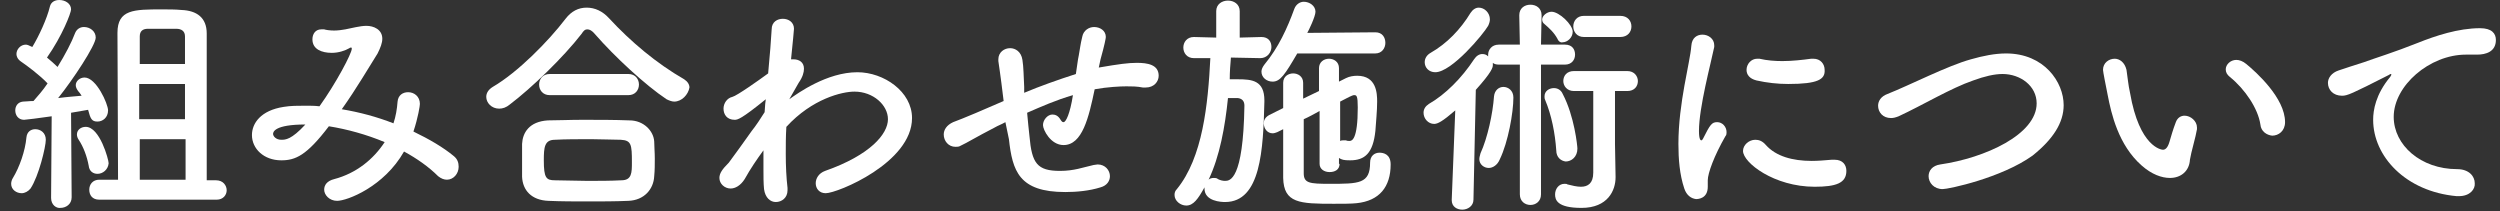
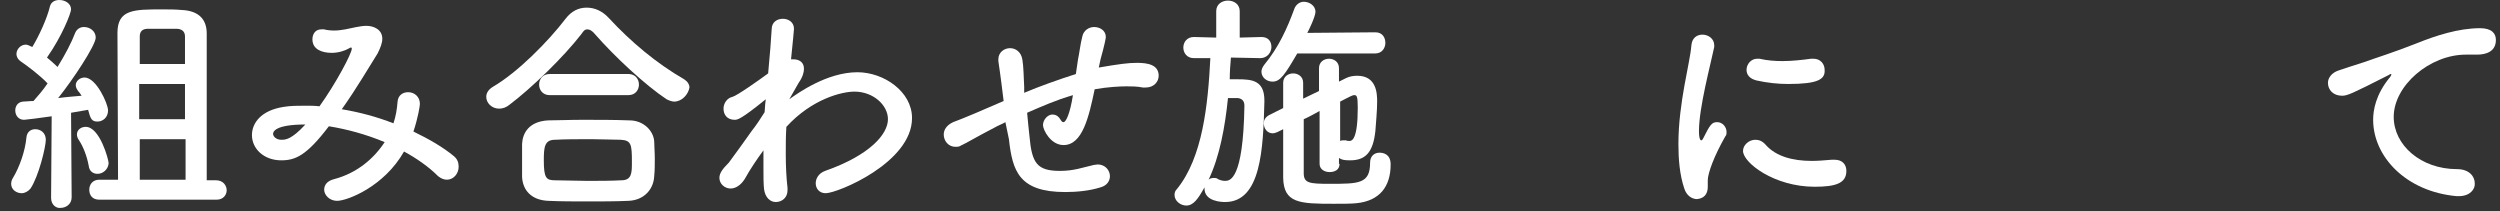
<svg xmlns="http://www.w3.org/2000/svg" version="1.1" x="0px" y="0px" viewBox="0 0 425.7 36" style="enable-background:new 0 0 425.7 36;" xml:space="preserve" width="425.7px" height="36px">
  <rect x="0" y="0" width="425.7" height="36" fill="#333333" stroke="none" />
  <style type="text/css">
	.st0{display:none;}
	.st1{display:inline;fill-rule:evenodd;clip-rule:evenodd;fill:#7F4040;}
	.st2{fill:#FFFFFF;}
</style>
  <g id="sametime_ttl" class="st0">
-     <path id="二重切開と_同時に受ける方が多い施術" class="st1" d="M168.2-48.8c1,0,1.8-0.8,1.8-1.8   c0-0.1,0-0.1,0-0.2c0.1-1-0.7-2-1.8-2c0,0,0,0,0,0h-23.4c-1.1,0-1.9,0.9-1.9,2c0,0,0,0,0,0.1c-0.1,1,0.7,1.9,1.7,1.9   c0.1,0,0.1,0,0.2,0H168.2z M172.1-28.9c1,0,1.8-0.9,1.8-1.9c0,0,0-0.1,0-0.1c0.1-1-0.7-2-1.8-2c0,0,0,0,0,0h-30.3   c-1.1,0-1.9,0.9-1.9,2c0,0,0,0,0,0.1c-0.1,1,0.7,1.9,1.7,2c0.1,0,0.1,0,0.2,0H172.1L172.1-28.9z M214.6-25.5c0.9,0,1.6-0.7,1.6-1.6   c0-0.9-0.7-1.6-1.6-1.6c0,0,0,0,0,0h-14v-1.9H211c0.8,0.1,1.6-0.6,1.6-1.4c0.1-0.8-0.6-1.6-1.4-1.6c-0.1,0-0.1,0-0.2,0l-10.4,0   v-1.8c2.2,0,4.2,0,6.2-0.1c2.6-0.1,4.2-1.7,4.3-3.6c0.1-0.9,0.1-2,0.1-3s0-2.2-0.1-3c-0.1-1.6-1.8-3.1-4.1-3.1c-2,0-4.2,0-6.4,0   v-1.9l13,0c0.9,0,1.6-0.7,1.6-1.6c0-0.9-0.7-1.6-1.6-1.6c0,0,0,0,0,0l-13,0v-2.2c3-0.2,5.9-0.4,8.4-0.8c0.8-0.1,1.4-0.8,1.4-1.7   c0-0.9-0.7-1.6-1.5-1.6c0,0-0.1,0-0.1,0c-0.1,0-0.3,0-0.4,0c-7,0.9-14.1,1.3-21.2,1.2c-0.9-0.1-1.8,0.5-1.9,1.5c0,0.1,0,0.1,0,0.2   c0,0.9,0.8,1.6,1.7,1.6c0.1,0,0.1,0,0.2,0c2.2,0,7.4-0.2,10-0.3v2l-12.5,0c-0.9,0-1.7,0.7-1.7,1.6c0,0,0,0.1,0,0.1   c0,0.9,0.7,1.5,1.6,1.5c0,0,0.1,0,0.1,0l12.5,0v1.9c-2.1,0-4.1,0-5.8,0c-3.1,0-4.2,1.8-4.3,3.4c0,0.9-0.1,2-0.1,3.1   c0,0.9,0,1.9,0.1,2.8c0.1,2,1.6,3.4,4.4,3.5c1.7,0,3.6,0.1,5.6,0.1v1.8l-10.2,0c-0.9-0.1-1.6,0.6-1.7,1.5c0,0,0,0.1,0,0.1   c0,0.8,0.7,1.5,1.6,1.5c0.1,0,0.1,0,0.2,0H197v1.9h-13.6c-0.9,0-1.7,0.7-1.7,1.6c0,0,0,0.1,0,0.1c0,0.9,0.7,1.5,1.6,1.5   c0,0,0.1,0,0.1,0L214.6-25.5L214.6-25.5z M207.6-43.2h-7v-2.2c6.1,0,7,0,7,1.6V-43.2z M207.6-39.8c0,1.1-0.7,1.6-2,1.6   c-1.6,0-3.3,0-5.1,0v-2.4h7V-39.8z M197-43.2h-6.8c0-0.2,0-0.4,0-0.6c0.1-1.6,0.9-1.6,6.7-1.6L197-43.2L197-43.2z M197-38.2   c-1.7,0-3.3,0-4.7,0c-1.3,0-1.9-0.3-2-1.6c0-0.2,0-0.5,0-0.7h6.8L197-38.2L197-38.2z M251.3-52.9c0.8-0.1,1.4,0.5,1.5,1.3   c0,0.1,0,0.2,0,0.3c0.1,1.8,0.2,3.9,0.2,6.1c0,12-2,15.4-5.2,15.4c-0.9,0-1.7-0.2-2.5-0.5c-0.3-0.1-0.6-0.2-0.8-0.2   c-1,0-1.7,0.8-1.7,1.8c0,0,0,0.1,0,0.1c0,0.9,0.6,1.7,1.5,2c1.2,0.4,2.4,0.6,3.6,0.6c9,0,9.2-11.8,9.2-19.1c0-2.4-0.1-4.8-0.2-6.8   c-0.1-2.7-1.7-4.5-4.4-4.5c-2.3,0-5.2,0-8,0c-2,0-4,0-5.7,0c-0.9,0-1.7,0.7-1.7,1.7c0,0,0,0.1,0,0.1c-0.1,0.9,0.6,1.7,1.6,1.8   c0.1,0,0.1,0,0.2,0h0c1.5,0,3.3-0.1,5.1-0.1c0,9.9-0.9,18.9-10.3,23.7c-0.6,0.3-1.1,0.9-1.1,1.6c0,1.1,0.9,2,2,2   c0.4,0,0.8-0.1,1.2-0.3c10.7-5.5,12-15.9,12.1-27L251.3-52.9L251.3-52.9z M235.4-39.4v0.2c0,1.6-0.4,3.1-2.8,3.1   c-0.8,0.1-1.6-0.5-1.7-1.3c0,0,0,0,0,0c0-0.6,0-4.4,0.1-8.6l6.7-1.4c0.7-0.2,1.3-0.8,1.2-1.6c0.1-0.9-0.6-1.7-1.6-1.8c0,0,0,0,0,0   c-0.1,0-0.2,0-0.4,0l-6,1.3c0-4,0.1-7.6,0.1-8.3c0-1-0.8-1.8-1.8-1.8c0,0,0,0,0,0c-1-0.1-1.8,0.7-1.9,1.7c0,0.5-0.1,4.7-0.1,9.2   l-3.6,0.8c-0.8,0.1-1.3,0.8-1.3,1.6c0,0.9,0.7,1.7,1.6,1.7c0.1,0,0.3,0,0.4,0l2.9-0.6c0,4,0,7.5,0,8.1c0,4.3,3.4,4.4,5.2,4.4   c5.9,0,6.7-4,6.7-6.8c-0.1-1-0.9-1.7-1.9-1.6c0,0,0,0,0,0c-0.9,0-1.7,0.6-1.7,1.5C235.4-39.6,235.4-39.5,235.4-39.4L235.4-39.4   L235.4-39.4z M295.9-46v1.6c0,2.5,0,5.6,0,8.4c0,1.9,0,3.7-0.1,5.3c0,2-1,2.4-2.3,2.4c-0.7,0-1.4-0.1-2.2-0.2c-0.1,0-0.2,0-0.3,0   c-0.9,0-1.7,0.8-1.6,1.7c0,0,0,0,0,0.1c0,1.8,1.6,2.2,4.3,2.2c4.5,0,5.9-2.5,5.9-5.4c0-1.4,0-3.1,0-5c0-5.1-0.1-11.7-0.1-17.7v-3   c0-1.8-1.2-3.3-4.2-3.4c-0.7,0-1.8,0-3,0c-1.6,0-3.4,0-4.1,0c-2,0.1-3.5,1.3-3.6,3.1c0,1.4-0.1,2.8-0.1,4.1c0,0.8,0,1.7,0,2.4   c0.1,3.4,3.3,3.4,8.3,3.4C294.1-45.9,295.2-46,295.9-46L295.9-46z M291.7-34.6c0.8,0.1,1.6-0.6,1.6-1.4s-0.6-1.6-1.4-1.6   c-0.1,0-0.1,0-0.2,0h-3.2v-3.6h2c0.8,0.1,1.6-0.6,1.6-1.4s-0.6-1.6-1.4-1.6c-0.1,0-0.1,0-0.2,0h-15c-0.9-0.1-1.7,0.6-1.8,1.5   c0,0,0,0,0,0c0,0.8,0.7,1.5,1.6,1.5c0.1,0,0.1,0,0.2,0h2.4c0,0.9,0.1,1.9,0.1,3v0.6h-3.2c-0.9-0.1-1.7,0.6-1.8,1.5c0,0,0,0,0,0   c0,0.8,0.7,1.5,1.6,1.5c0.1,0,0.1,0,0.2,0h3.1c-0.3,2.7-1.2,4.9-4.4,5.6c-0.7,0.1-1.2,0.8-1.2,1.5c0,0.9,0.7,1.6,1.6,1.6   c0,0,0.1,0,0.1,0c0.3,0,0.5,0,0.8-0.1c4.5-1.4,6.1-4.3,6.6-8.6h3.6v6.5c0,1,0.9,1.7,1.8,1.7c0.9,0,1.6-0.8,1.7-1.7v-6.5L291.7-34.6   L291.7-34.6z M271.1-46c0.7,0,1.7,0.1,2.8,0.1c8.1,0,8.1-0.9,8.1-5.8c0-1.4,0-2.8-0.1-4.1c-0.1-1.8-1.6-3-3.7-3.1c-0.8,0-2.4,0-4,0   c-4.4,0-6.9,0.1-6.9,3.8c-0.1,8.4,0,21.7-0.3,29.1v0.1c0,1,0.9,1.7,1.8,1.7c0,0,0,0,0,0c1,0.1,1.9-0.7,2-1.7c0,0,0-0.1,0-0.1   c0.1-5.7,0.2-11.8,0.2-16.2V-46L271.1-46z M288.1-53.7c0-0.4,0-0.8,0-1.2c0.1-1.2,0.5-1.2,3.8-1.2c3.6,0,3.8,0,3.8,2.4H288.1z    M295.9-48.8c-0.6,0-1.9,0-3.2,0c-3.6,0-4.4,0-4.5-1.2c0-0.4,0-0.8,0-1.2h7.8V-48.8z M271.1-53.7c0-0.3,0-0.6,0-0.9   c0.1-1.4,0.4-1.5,3.7-1.5c3.1,0,3.5,0,3.6,1.2c0,0.4,0,0.8,0,1.2L271.1-53.7L271.1-53.7z M278.4-51.2c0,0.4,0,0.8,0,1.2   c0,1.1-0.3,1.2-4.3,1.2c-1.2,0-2.4,0-3,0v-2.4H278.4z M285-37.7h-3.4v-3.6h3.4V-37.7z M321.3-41.8c-0.3,0.2-1.3,0.7-1.4,0.8   c-4.8,2.7-7,6-7,8.9c0,3.4,3.2,6.9,10.5,6.9c4.1,0,8.8-1.4,8.8-3.9c-0.1-1.2-1.1-2.1-2.3-2c0,0,0,0,0,0c-0.7,0-1.3,0.2-1.9,0.6   c-1.8,1.2-4.9,1.3-5.6,1.3c-4.1,0-5.9-1.7-5.9-3.3c0-1.5,1.4-3.2,4.4-4.9c1.8-1,5-2.4,6.4-3.2c0.8-0.4,1.4-1.2,1.5-2.1   c-0.1-1.1-0.9-1.9-2-1.9c-0.2,0-0.4,0-0.6,0.1c-0.3,0.2-0.7,0.4-1.2,0.5c-1.2,0-2.8-0.2-2.8-2.7c0-0.8,0.1-1.8,0.2-3   c0.2-2,0.2-3.4,0.2-4.5c0-2.7-0.1-5-2.6-5c-0.9-0.1-1.8,0.6-1.8,1.6c0,0.1,0,0.1,0,0.2c0,0.2,0,0.3,0,0.5c0.2,1.3,0.3,2.6,0.3,3.8   c0,1.2,0,2.6-0.1,4.5c0,0.8-0.1,1.5-0.1,2.2c0,2.2,0.4,3.6,2.1,4.5C320.7-42,321-41.9,321.3-41.8L321.3-41.8z M22.7,11.8   c0.9-0.1,1.6-0.8,1.5-1.7c0-0.8-0.7-1.5-1.5-1.5H8.5c-0.9,0-1.6,0.8-1.6,1.7c0,0.9,0.7,1.5,1.6,1.6H22.7z M31.2,24   c-0.1-4.5,0-11.2-0.2-17.3c-0.1-2.8-2-4.4-4.9-4.5c-3.2-0.1-6.6-0.1-9.8-0.1c-3.8,0-7.5,0-11,0.1c-3.1,0.1-5,2-5,4.8   C0.2,10.5,0,23.2,0,33.9c0.1,1,0.9,1.8,1.9,1.7c0,0,0.1,0,0.1,0C3,35.7,3.9,35,4,34c0,0,0-0.1,0-0.1v0c0-3.5,0-7,0-10.3   c0-5.3,0-10.4,0.2-15.1c0-2,0.7-2.7,3-2.8c2.7,0,5.6-0.1,8.4-0.1s5.8,0,8.7,0.1C26,5.7,27,6,27.1,8.3c0.1,3.2,0.1,3.6,0.1,20.6   c0,1.8-1.2,2.3-2.9,2.3c-0.9,0-1.7-0.1-2.6-0.3c-0.1,0-0.2,0-0.4,0c-1,0-1.7,0.9-1.6,1.8c0,0,0,0,0,0.1c0,1.6,1,2.3,4.6,2.3   c5.4,0,6.9-3,6.9-5.4v-0.1L31.2,24z M23,21c0-1,0-2.1-0.1-3c0-1.8-1.4-3.3-3.2-3.3c-0.1,0-0.1,0-0.2,0c-1.2,0-2.4-0.1-3.6-0.1   c-1.4,0-2.9,0-4.3,0.1c-1.8-0.1-3.3,1.3-3.4,3.1c0,0.1,0,0.1,0,0.2c0,1-0.1,2.2-0.1,3.4c0,5.9,1,6.1,7.4,6.1C22.8,27.6,23,27,23,21   L23,21z M19.4,23.2c0,1-0.8,1.2-3.8,1.2c-3.3,0-4-0.1-4-1.3c0-0.6,0-1.5,0-2.3c0-2.1,0-2.9,1.3-3c0.8,0,1.7-0.1,2.6-0.1   c2.9,0,3.9,0,4,1.3c0,0.6,0,1.6,0,2.5C19.4,22.1,19.4,22.7,19.4,23.2L19.4,23.2z M74.2,15.2c0.9,0,1.6-0.6,1.7-1.5c0,0,0-0.1,0-0.1   c0-0.9-0.6-1.6-1.5-1.6c-0.1,0-0.1,0-0.2,0l-7.9,0V8.6H72c0.9,0.1,1.7-0.6,1.7-1.5s-0.6-1.7-1.5-1.7c-0.1,0-0.1,0-0.2,0h-5.7V1.8   c-0.1-1-1-1.8-2.1-1.7c-0.9,0.1-1.6,0.8-1.7,1.7v3.6h-5.1c-0.9-0.1-1.7,0.7-1.8,1.6c0,0,0,0.1,0,0.1c0,0.9,0.7,1.6,1.6,1.6   c0.1,0,0.1,0,0.2,0h5.2V12l-7,0c-0.9,0-1.7,0.7-1.8,1.7c0,0,0,0,0,0.1c0,0.9,0.7,1.6,1.6,1.6c0.1,0,0.1,0,0.2,0L74.2,15.2   L74.2,15.2z M74.4,22c0.9,0,1.6-0.6,1.7-1.5c0,0,0-0.1,0-0.1c0-0.9-0.6-1.6-1.5-1.6c-0.1,0-0.1,0-0.2,0l-4,0l0-1.5   c-0.1-1-1-1.7-2.1-1.6c-0.9,0.1-1.5,0.8-1.6,1.6v1.5l-11.1,0c-0.9,0-1.7,0.7-1.8,1.7c0,0,0,0,0,0.1c0,0.9,0.7,1.6,1.6,1.6   c0.1,0,0.1,0,0.2,0l11.1,0l0,7.5c0,1.7-1,2.2-2.4,2.2c-0.8,0-1.5-0.1-2.3-0.3c-0.1,0-0.3,0-0.4,0c-1,0-1.7,0.8-1.7,1.8   c0,0,0,0,0,0.1c0,1.4,1,2.2,4.2,2.2c4.7,0,6.4-2.8,6.4-5v-0.1l-0.1-5.6l0-2.6L74.4,22z M62.2,29.7c1.1-0.1,1.9-1,1.9-2.1   c0-2.1-4.4-4.4-5.5-4.4c-1,0-1.8,0.7-1.8,1.7c0,0.5,0.4,1,0.9,1.2c1.3,0.7,2.4,1.7,3.3,2.8C61.2,29.4,61.7,29.7,62.2,29.7   L62.2,29.7z M53.3,25.3c0-2.6,0.1-6.4,0.1-10.1c0-3.1,0-6.1-0.1-8.4c0-1.9-1.6-3.4-3.5-3.4c0,0,0,0-0.1,0c-0.8,0-1.6,0-2.4,0   c-2.1,0-5.4,0-5.4,3.6c0,1.9,0,4.6,0,7.4c0,3.9,0,8.1,0,10.9c-0.1,1.9,1.3,3.6,3.3,3.8c0.7,0,1.5,0.1,2.3,0.1   C49.8,29.1,53.2,29.1,53.3,25.3L53.3,25.3z M45.2,14.3c0-2.6,0-5,0-6.6c0-1,0.8-1.2,2.2-1.2c1,0,2.1,0,2.2,1.2   c0.1,1.7,0.1,4.1,0.1,6.6H45.2L45.2,14.3z M49.8,17.4c0,2.7,0,5.3-0.1,7.1c0,0.9-0.6,1.2-2.2,1.2c-1.8,0-2.2-0.3-2.2-1.2   c0-1.7,0-4.4,0-7.2L49.8,17.4L49.8,17.4z M111.3,11.7c0-1-0.8-1.9-1.8-1.9c0,0-0.1,0-0.1,0c-0.1,0-0.2,0-0.4,0   c-1.6,0.2-3.3,0.4-4.9,0.4c-1.3,0-2.6-0.1-3.9-0.4c-0.1,0-0.3,0-0.4,0c-1,0-1.8,0.8-1.8,1.9c0,0.9,0.7,1.7,1.7,1.8   c1.8,0.4,3.6,0.6,5.4,0.6C110.1,14.1,111.3,13.3,111.3,11.7L111.3,11.7z M114.9,28.9c0-1-0.7-1.9-1.8-1.9c-0.1,0-0.2,0-0.2,0   c-0.2,0-0.3,0-0.5,0c-1.1,0.2-2.3,0.2-3.4,0.2c-3.2,0-6.1-0.8-7.8-2.7c-0.4-0.5-1.1-0.9-1.8-0.9c-1.1,0-2,0.8-2.1,1.9   c0,2,5.3,6.1,12.2,6.1C113.1,31.7,114.9,31,114.9,28.9L114.9,28.9z M89.3,33.6c1,0.1,1.9-0.7,2-1.7c0-0.1,0-0.2,0-0.3   c0-0.4,0-0.7,0-1.1c0-1.2,1.1-4.2,3-7.5c0.1-0.2,0.2-0.5,0.2-0.7c0-0.9-0.7-1.6-1.6-1.7c-0.8,0-1.1,0.5-2.4,2.8   c0,0.1-0.1,0.2-0.3,0.3c-0.1,0-0.4-0.2-0.4-1.6c0-4,2-11.4,2.6-14.3c0-0.1,0-0.2,0-0.3c-0.1-1.1-1.1-1.9-2.2-1.8   c-1,0.1-1.7,0.9-1.8,1.9c-0.2,2.8-2.2,9.6-2.2,16.7c0,2.6,0.3,5.2,1,7.6C87.5,32.9,88.3,33.6,89.3,33.6L89.3,33.6z M127.6,18.2   v-2.3c0-1.1,0.2-1.8,2.3-1.9c2.3-0.1,5.3-0.1,8.5-0.1c4.3,0,8.9,0,12.2,0.1c2,0,2.2,0.7,2.2,2.4v1.7c0,1,0.9,1.8,1.9,1.8   c0,0,0.1,0,0.1,0c2.1,0,2.1-1.7,2.1-3.3c0-0.7,0-1.4,0-1.9c-0.1-2.8-2.5-4-4.7-4c-1.2,0-2.6-0.1-3.9-0.1c0.9-1.4,1.5-3,1.9-4.7   c0-0.4-0.2-0.8-0.6-1.1c2.2-0.3,3.2-0.4,3.2-1.9c0-1-0.7-1.8-1.7-1.9c0,0-0.1,0-0.1,0c-0.2,0-0.3,0-0.5,0c-7,1.1-14.1,1.7-21.2,1.7   h-1.5c-1-0.1-1.8,0.6-1.9,1.5c0,0.1,0,0.1,0,0.2c0,1.1,0.9,2,2,1.9c0.1,0,0.1,0,0.2,0c0.8,0,1.8,0,2.8-0.1   c-0.4,0.2-0.6,0.6-0.6,1.1c0.1,0.6,0.4,1.2,0.8,1.6c0.3,0.5,0.5,1.1,0.7,1.6c-1.3,0-2.5,0.1-3.7,0.1c-4.3,0-4.3,3.4-4.3,5.9   c0,0.5,0,1,0,1.6c0,1,0.8,1.8,1.7,1.8c0,0,0.1,0,0.1,0c1,0.1,1.9-0.7,2-1.7C127.6,18.3,127.6,18.3,127.6,18.2L127.6,18.2   L127.6,18.2z M140.8,30.2c4.2,2.8,9.1,4.3,14.1,4.4c1.2,0.1,2.3-0.8,2.4-2.1c0-0.1,0-0.1,0-0.2c0.1-1-0.6-1.9-1.6-2   c0,0-0.1,0-0.1,0c-3.9,0-7.8-0.9-11.3-2.7c2.8-2.3,5.8-5.8,5.8-8.2c0-1.6-1.2-2.8-3.4-2.8c-4.8,0-10.5,0-15.2,0   c-0.9,0-1.7,0.7-1.7,1.7c0,0.1,0,0.1,0,0.1c0,0.9,0.6,1.7,1.5,1.7c0,0,0.1,0,0.1,0h0.1c3.1-0.1,6.4-0.1,9.3-0.1h3.8   c0.4,0,0.6,0.1,0.6,0.4c0,0.8-1.9,3.2-4.2,5c-1.6-1.2-3-2.6-4.1-4.2c-0.3-0.4-0.9-0.7-1.4-0.7c-1-0.1-1.9,0.7-2,1.8   c0,0.4,0.2,0.9,0.4,1.2c1.1,1.6,2.4,3,3.8,4.2c-3.7,2-7.8,3.3-12,3.6c-1.1,0-1.9,0.8-1.9,1.9c0,0,0,0,0,0c0,1.1,0.9,2.1,2,2.1   c0,0,0,0,0.1,0C131.1,34.8,136.2,33,140.8,30.2L140.8,30.2z M141.9,10.6c0.2-0.3,0.3-0.6,0.3-0.9c-0.3-1.5-0.9-2.8-2-3.9   c2.1-0.2,4.2-0.4,6.2-0.6c0,0,0,0.1,0,0.2c-0.3,1.5-0.7,3-1.4,4.4c-0.1,0.3-0.2,0.5-0.3,0.8H141.9L141.9,10.6z M138.8,10.6   c-1.2,0-2.5,0-3.7,0c0.1-0.2,0.1-0.4,0.2-0.7c0-1.1-1.4-3-2.1-3.6l-0.1-0.1c1.5-0.1,3.1-0.2,4.8-0.3c-0.2,0.2-0.4,0.5-0.4,0.9   c0,0.2,0.1,0.4,0.2,0.6c0.1,0.3,0.3,0.6,0.5,1.1c0.3,0.6,0.5,1.2,0.6,1.8L138.8,10.6z M186.5,13.5c0,1.5,0.1,4,0.1,4.6   c0,6.8-2.8,11.8-8.6,14.3c-0.7,0.2-1.3,0.9-1.3,1.7c0,1.1,0.9,2,2,2c0.4,0,0.7-0.1,1-0.2c7.1-3.4,10.6-9.2,10.6-17   c0-0.4,0-0.8,0-1.3c-0.1-1.7-0.1-3.2-0.1-4.6c0.9-0.2,1.8-0.3,2.7-0.4c1.1,0,2-0.9,2.1-2c0-1-0.9-1.7-1.8-1.7c-0.1,0-0.1,0-0.2,0   c-0.9,0-1.9,0.2-2.8,0.4c0-1.2,0-2.2,0-3c0-0.6,0-1.1,0-1.5c-0.2-1.1-1.2-1.9-2.3-1.8c-1-0.1-1.8,0.6-1.9,1.6c0,0.1,0,0.2,0,0.2   c0,0.1,0,0.2,0,0.3c0.1,1,0.2,2.7,0.3,5c-2.3,0.7-4.7,1-7.1,0.9c-1-0.1-2,0.6-2.1,1.6c0,0.1,0,0.1,0,0.2c0,1.1,0.9,2,2,2   c0,0,0.1,0,0.1,0c2.2-0.2,4.5-0.5,6.6-1L186.5,13.5z M173.5,5.7c-0.1-1.1-1-1.9-2.1-1.8c-0.9,0.1-1.7,0.8-1.8,1.7   c-0.1,1.6-0.3,3-0.5,5.2c-0.2,2.1-0.4,4.8-0.4,7.6c-0.1,3.6,0.4,7.1,1.6,10.5c0.3,0.9,1.1,1.5,2.1,1.6c1.1,0,2.1-0.9,2.1-2   c0,0,0,0,0-0.1c0-0.3-0.1-0.6-0.2-0.9c-1.3-3.5-1.9-7.1-1.8-10.8c0-2,0.1-3.9,0.4-5.9C173,8.8,173.4,7,173.5,5.7L173.5,5.7   L173.5,5.7z M220.6,29.5c-0.4-3.1-2.8-5-6.2-5c-2.5,0-4.5,1.6-4.5,3.8c0,2.4,2.5,5.1,7.3,5.1c6.9,0,12.4-5.1,12.4-10.5   c0-4.4-4.2-7-8.4-7c-2,0-4,0.5-5.7,1.6c2.5-2.8,5.6-6.2,8.3-8.8c0.6-0.5,0.9-1.2,0.9-2c-0.1-1.4-1.3-2.4-2.6-2.4   c-0.5,0-1,0.1-1.4,0.3c-3.2,1.4-6.6,2.3-10.1,2.7c-0.9,0-1.7,0.8-1.7,1.8c0,0,0,0,0,0c0,1.1,0.9,2,2,2c0,0,0.1,0,0.1,0   c2.8-0.4,5.6-1.4,8-2.9c0.1,0,0.2-0.1,0.3-0.1c0.1,0,0.1,0,0.1,0.1c0,0,0,0,0,0c0,0.4-5.8,7.6-11.6,13.2c-0.5,0.4-0.8,1-0.8,1.6   c0.1,1.1,1,1.9,2.1,1.9c0.6,0,1.2-0.3,1.6-0.8c1.6-2,5.1-5.3,9.6-5.3c0.4,0,5.4,0,5.4,4.2C225.6,26.2,222.3,29,220.6,29.5   L220.6,29.5z M217.3,30.2H217c-1,0-3.7-0.2-3.7-1.8c0-0.2,0-1,1.4-1C216.3,27.4,217.2,28.4,217.3,30.2L217.3,30.2z M270.7,9.6   c1,0,1.8-0.7,1.8-1.7c0-0.1,0-0.1,0-0.2c0.1-1-0.7-1.8-1.7-1.9c0,0-0.1,0-0.1,0H258V2c-0.2-1.1-1.2-2-2.4-1.8   c-0.9,0.1-1.7,0.9-1.8,1.8v3.9h-13c-1,0-1.9,0.9-1.9,1.9c0,0,0,0,0,0.1c0,0.9,0.7,1.7,1.6,1.8c0.1,0,0.1,0,0.2,0h0l12.3-0.1   c-0.6,8.8-4.7,17.4-13.9,21.8c-0.8,0.3-1.3,1-1.3,1.8c0,1.2,1,2.1,2.2,2.1c0.4,0,0.8-0.1,1.2-0.3c7-3.6,12.2-10,14.4-17.6h6.3   c0.7-0.1,1.4,0.5,1.5,1.2c0,0.1,0,0.2,0,0.3c0,11.6-4.5,12.4-6.5,12.4c-1.4,0-2.7-0.3-4-0.9c-0.2-0.1-0.5-0.2-0.8-0.2   c-1.1,0.1-1.9,1.1-1.8,2.2c0,0.8,0.5,1.5,1.2,1.7c1.7,0.6,3.6,0.9,5.4,1c6.5,0,10.1-4.5,10.4-16.6v-0.2c0.2-2.1-1.4-4-3.6-4.2   c-0.2,0-0.4,0-0.6,0c-2.2,0-4.6,0-6.8,0c0.3-1.5,0.5-3,0.6-4.5L270.7,9.6z M312.4,8.2c1-0.1,1.7-1,1.5-2c-0.1-0.4-0.3-0.8-0.6-1.1   c-0.5-0.4-3.3-2.1-4.7-2.1c-0.9,0-1.6,0.7-1.6,1.5c0,0.6,0.4,1.1,1,1.2c1.2,0.5,2.4,1.2,3.4,2C311.7,8,312,8.2,312.4,8.2L312.4,8.2   z M309,11.9c0.9-0.1,1.6-0.9,1.6-1.8c0-2.1-5-3.6-5.2-3.6c-0.9,0-1.6,0.6-1.6,1.5c0,0.6,0.4,1.1,1,1.2c1.2,0.6,2.4,1.3,3.4,2.2   C308.3,11.7,308.6,11.9,309,11.9L309,11.9z M310.9,23.3c1.2,0,2.1-1,2.1-2.1c0-3.7-7.8-8.6-9.9-8.6c-1,0-1.9,0.8-1.9,1.8   c0,0.6,0.5,1.2,1.1,1.4c3,1.2,5.5,3.4,6.9,6.4C309.4,22.7,310.1,23.3,310.9,23.3L310.9,23.3z M287.3,16.4c-2.8,5-7,10.8-8.8,13.5   c-0.3,0.4-0.5,0.9-0.5,1.4c0.1,1,1,1.8,2,1.7c0,0,0,0,0,0c0.9,0,1.6-0.4,2.1-1.2c2.6-4.4,6.8-10.9,9.8-16.6c0.2,0,0.5-0.1,0.6-0.2   c0.2-0.1,0.5-0.1,0.7-0.1c1.3,0,1.5,1.2,1.5,2.8c0,7-1.2,9.8-3.8,9.8c-0.8,0-1.5-0.2-2.2-0.6c-1-0.5-2.2-0.1-2.7,1   c-0.1,0.3-0.2,0.6-0.2,0.9c0,1.9,3,3,5.2,3c7.4,0,7.6-10,7.6-13.6c0-1.8-0.1-6.8-4.7-6.8h-0.3c0.8-1.5,1.3-3.2,1.4-4.8   C295,5.7,294.1,4.9,293,5c-0.9-0.1-1.7,0.6-1.8,1.4c-0.3,2.1-0.9,4.2-2,6.1c-2.2,0.6-4.4,0.9-6.6,0.9c-1.1,0-2,0.8-2,1.9   c0,0,0,0.1,0,0.1c0,1,0.7,1.8,1.7,1.8c0.1,0,0.1,0,0.2,0c1.5-0.1,3-0.3,4.5-0.8L287.3,16.4z M338.4,2.4c0.2-0.3,0.3-0.6,0.4-1   c-0.1-1-1-1.7-2-1.7c-0.6,0-1.2,0.3-1.6,0.9c-3.1,4-7,7.2-11.5,9.5c-0.6,0.3-1,0.9-1.1,1.6c0,1,0.9,1.8,1.9,1.8c0,0,0,0,0,0   c1.8,0,8-4.7,11-7.8c2.4,0,4.7,0,6,0c0.3,0,0.5,0.1,0.6,0.4c0,0,0,0,0,0.1c0,0.6-2.4,3.4-5,5.7c-1.1-1-2.5-1.7-4-2   c-1.1,0-2.1,0.9-2.2,2c0,0.5,0.4,0.9,0.9,1c0.9,0.3,1.7,0.7,2.4,1.2c-3.4,2.2-7.1,3.8-11,4.7c-0.9,0.1-1.7,0.9-1.7,1.8   c0,1,0.9,1.8,1.9,1.8c0,0,0.1,0,0.1,0c0.8,0,13.6-2.8,22.3-14.6c0.5-0.6,0.8-1.4,0.8-2.2c0-1.5-1-2.8-3.2-2.8c-1.4,0-3.4,0-5.2,0.1   L338.4,2.4z M342.5,19.2c2.5,0,5.1-0.1,6.7-0.1c0.3,0,0.6,0.2,0.6,0.5c0,0,0,0,0,0.1c0,0.6-2.4,3.9-5.7,6.4c-1.3-1.4-3-2.4-4.8-2.8   c-1.1,0.1-2.1,0.9-2.2,2.1c0,0.5,0.4,0.9,0.8,1.1c1.1,0.4,2.2,1,3.1,1.7c-4.3,2.3-9.1,3.6-14,3.8c-1-0.1-2,0.7-2,1.7   c0,0,0,0.1,0,0.1c0,1.1,0.9,2.1,2.1,2c0,0,0.1,0,0.1,0c0.9,0,18-0.4,26.6-15c0.4-0.7,0.7-1.5,0.7-2.3c0-1.4-1-2.4-3.1-2.4   c-1.6,0-3.9,0-5.9,0.1c0.2-0.2,0.4-0.4,0.6-0.7c0.3-0.3,0.4-0.7,0.4-1.1c-0.1-1-1-1.8-2-1.8c-0.6,0-1.2,0.3-1.6,0.8   c-3.7,4.6-8.6,8-14.2,10c-0.8,0.2-1.3,0.9-1.3,1.7c0,1.1,0.9,1.9,2,1.9c0,0,0,0,0,0C331.2,27.1,337.8,23.3,342.5,19.2L342.5,19.2z    M392.7,22.9c1.2,0,2.2-1,2.2-2.2c0,0,0-0.1,0-0.1c0-4-5-8.4-6.6-9.9c-0.5-0.4-1.1-0.7-1.7-0.7c-0.9,0-1.7,0.7-1.8,1.6   c0,0.5,0.3,1,0.7,1.3c2.7,2.1,4.9,5.4,5.2,8.1C390.8,22.1,391.7,22.9,392.7,22.9L392.7,22.9z M378.8,27c0.1-1.2,0.9-3.8,1.2-5.2   c0-0.1,0-0.2,0-0.3c-0.1-1.1-1-2-2.1-2c-0.7,0-1.3,0.5-1.5,1.1c-0.5,1.3-0.8,2.4-1.1,3.4s-0.7,1.3-1.1,1.3c-0.2,0-4-0.4-5.6-9.7   c-0.2-1.3-0.3-2.6-0.6-3.9c-0.1-1-1-1.8-2-1.9c-1.1,0-2,0.8-2,1.9c0,0.3,0.4,2.8,0.8,4.3c0.6,3.1,1.8,8.6,5.8,12   c1.3,1.2,3,2,4.8,2.1C377.2,30.2,378.7,28.8,378.8,27C378.8,27,378.8,27,378.8,27L378.8,27z M435.2,8.9c1,0,1.8-0.8,1.8-1.8   s-0.8-1.8-1.8-1.8l-11.6,0.1c0.6-1.2,1.1-2.4,1.4-3.6c-0.1-1-0.9-1.8-2-1.7c-0.7,0-1.4,0.5-1.6,1.2c-1.2,3.4-2.9,6.7-5.1,9.5   c-0.3,0.3-0.5,0.8-0.5,1.2c0.1,1,0.9,1.7,1.9,1.7c1.3,0,2.1-1.1,4.2-4.8H435.2L435.2,8.9z M429.1,26.7c0.5,0.4,1.2,0.6,1.9,0.4   c2.5,0,3.9-1.3,4.3-5c0.1-1.5,0.3-3.4,0.3-5c0-1.4-0.1-4.4-3.4-4.4c-0.7,0-1.3,0.1-1.9,0.4l-1.2,0.6v-2.3c-0.1-0.9-0.9-1.6-1.9-1.5   c-0.8,0.1-1.5,0.7-1.5,1.5v3.9l-2.7,1.3c0-0.9,0-1.8,0-2.7v0c0-0.9-0.7-1.6-1.6-1.6c0,0-0.1,0-0.1,0c-0.9-0.1-1.7,0.6-1.7,1.5   c0,0,0,0.1,0,0.1c0,1.4,0,2.8,0,4.3l-2.4,1.2c-0.5,0.2-0.9,0.8-0.9,1.4c0,0.9,0.6,1.6,1.5,1.7c0.3,0,0.5-0.1,0.8-0.2l1-0.5   c0,2.8,0,5.7,0,8.3c0.1,4.2,2.8,4.4,8.6,4.4c1.5,0,3,0,3.9-0.1c3.9-0.4,5.8-2.8,5.8-6.6c0.1-1-0.7-1.9-1.7-2c-0.1,0-0.2,0-0.3,0   c-0.9,0-1.6,0.6-1.6,1.5c0,0.1,0,0.1,0,0.2c0,3.6-1.9,3.6-6.9,3.6c-3.4,0-4.4-0.1-4.4-1.8c0-2.3,0-5.8,0-9.2   c0.9-0.4,1.8-0.9,2.7-1.4v9c0.2,0.9,1,1.6,2,1.4c0.7-0.1,1.3-0.7,1.4-1.4L429.1,26.7L429.1,26.7z M415.7,9.7c1,0,1.7-0.8,1.7-1.7   c0,0,0-0.1,0-0.1c0.1-0.9-0.6-1.7-1.5-1.7c-0.1,0-0.1,0-0.2,0h0L412,6.3V1.8c0-1-0.8-1.8-1.8-1.9c0,0-0.1,0-0.1,0   c-1-0.1-1.9,0.7-2,1.7c0,0.1,0,0.1,0,0.2l0,4.5l-3.8-0.1h0c-1,0-1.8,0.8-1.8,1.8s0.8,1.8,1.8,1.8h0l2.8,0   c-0.4,7.9-1.3,16.8-5.7,22.3c-0.3,0.3-0.4,0.7-0.4,1c0.1,1,1,1.8,2,1.8c1.2,0,2-1.2,3.1-3.1v0.2c0,2.2,2.9,2.3,3.5,2.3   c6.1,0,6.4-8.8,6.7-17.1v-0.2c0-3.3-2.1-3.6-4.5-3.6c-0.5,0-1,0-1.4,0c0.1-1.2,0.2-2.5,0.2-3.7L415.7,9.7L415.7,9.7L415.7,9.7z    M429.1,17.1c0.8-0.4,1.5-0.7,2-1c0.1-0.1,0.3-0.1,0.4-0.1c0.4,0,0.6,0.1,0.6,2.1c0,5.5-1,5.7-1.4,5.7c-0.2,0-0.4,0-0.6-0.1   c-0.1,0-0.2,0-0.4,0c-0.2,0-0.5,0.1-0.7,0.2L429.1,17.1L429.1,17.1z M411.7,16.5c0.6,0,1.1,0.5,1.1,1.1c0,0,0,0.1,0,0.1   c-0.2,12.7-2.5,12.8-3.3,12.8c-0.4,0-0.8-0.1-1.2-0.3c-0.2-0.1-0.5-0.2-0.7-0.2c-0.3,0-0.6,0.1-0.9,0.3c1.9-4,2.8-9,3.3-13.9   L411.7,16.5L411.7,16.5z M477.7,6.1c1,0.1,1.8-0.7,1.9-1.7c0,0,0-0.1,0-0.1c0-1-0.8-1.8-1.7-1.8c-0.1,0-0.1,0-0.2,0h-6.2   c-1-0.1-1.8,0.7-1.8,1.6c0,0.1,0,0.1,0,0.2c0,1,0.7,1.8,1.7,1.8c0,0,0.1,0,0.1,0H477.7z M468,7.1c0.9-0.1,1.7-0.8,1.7-1.8   c0-1.2-2.4-3.4-3.6-3.4c-0.8,0-1.5,0.5-1.6,1.3c0,0.3,0.2,0.6,0.4,0.8c0.9,0.7,1.7,1.5,2.2,2.5C467.2,6.9,467.6,7.1,468,7.1   L468,7.1z M473.2,29.2c0,1.8-0.9,2.4-2.1,2.4c-0.8,0-1.5-0.2-2.3-0.4c-0.2,0-0.3-0.1-0.5-0.1c-0.9,0.1-1.6,0.9-1.6,1.8c0,0,0,0,0,0   c0,0.9,0.3,2.3,4.5,2.3c4.5,0,5.8-3,5.8-5.2v-0.1l-0.1-5.6v-9h2.1c0.9,0.1,1.7-0.6,1.8-1.6c0-0.1,0-0.1,0-0.2   c0-0.9-0.7-1.7-1.7-1.7c0,0-0.1,0-0.1,0h-9.1c-0.9-0.1-1.7,0.7-1.8,1.6c0,0,0,0.1,0,0.1c0,0.9,0.7,1.7,1.7,1.7c0,0,0.1,0,0.1,0h3.3   L473.2,29.2L473.2,29.2z M468.4,27.2c1.2,0,2.1-1,2-2.2c0,0,0,0,0-0.1c-0.3-3.2-1.1-6.4-2.5-9.3c-0.3-0.6-0.9-1-1.5-1   c-0.8,0-1.5,0.6-1.6,1.4c0,0,0,0,0,0c0,0.2,0,0.4,0.1,0.6c1.1,2.8,1.7,5.7,1.9,8.6C466.7,26.3,467.4,27.1,468.4,27.2   C468.3,27.2,468.4,27.2,468.4,27.2L468.4,27.2z M455.3,4.2c0.2-0.3,0.3-0.7,0.3-1.1c0-1.1-0.9-1.9-1.9-2c-0.6,0-1.2,0.3-1.4,0.9   c-1.7,2.8-4,5.1-6.8,6.8c-0.6,0.3-1,0.9-1,1.6c0,1,0.8,1.7,1.8,1.7c0,0,0,0,0,0C449,12.1,454.5,5.7,455.3,4.2L455.3,4.2z M460.5,33   c0,1,0.8,1.8,1.8,1.9s1.8-0.8,1.9-1.8c0,0,0-0.1,0-0.1l0-22.1l4.1,0c0.9,0,1.7-0.7,1.7-1.7c0-0.9-0.7-1.7-1.7-1.7c0,0,0,0,0,0   l-4.1,0l0.1-5v0c0-1-0.9-1.8-2-1.8c-1,0-1.8,0.8-1.8,1.8v0l0.1,5l-3.6,0c-1-0.1-1.8,0.7-1.8,1.6c0,0,0,0.1,0,0.1c0,0.1,0,0.2,0,0.3   c-0.3-0.2-0.7-0.4-1-0.4c-0.6,0-1.2,0.3-1.4,0.9c-2,3.1-4.6,5.7-7.7,7.6c-0.6,0.3-0.9,0.9-0.9,1.5c0,1,0.8,1.8,1.8,1.9   c0.6,0,1.4-0.4,3.6-2.3L448.9,34V34c0,0.9,0.8,1.6,1.7,1.6c0,0,0.1,0,0.1,0c1,0.1,1.8-0.7,1.9-1.7c0,0,0,0,0,0l0.4-18.7   c2.7-3.1,2.9-3.8,2.9-4.2c0-0.1,0-0.2,0-0.4c0.3,0.2,0.7,0.3,1,0.3l3.6,0L460.5,33z M457.3,27c1.4-3.3,2.2-6.9,2.3-10.5   c0.1-0.9-0.7-1.7-1.6-1.8c0,0-0.1,0-0.1,0c-0.9,0-1.6,0.7-1.6,1.6c0,0,0,0,0,0c-0.3,3.3-1,6.6-2.3,9.7c-0.1,0.3-0.2,0.6-0.2,1   c0,0.8,0.7,1.5,1.5,1.5c0,0,0,0,0.1,0C456.2,28.4,457,27.8,457.3,27L457.3,27z" />
-   </g>
+     </g>
  <g id="レイヤー_2">
    <g>
      <path class="st2" d="M3.7,32.9c-0.9,0-1.8-0.6-1.8-1.6c0-0.3,0.1-0.7,0.3-1c1.1-1.8,2.1-4.6,2.3-6.9c0.1-1,0.8-1.4,1.5-1.4    c0.9,0,1.8,0.6,1.8,1.8c0,1.2-1.2,6.2-2.6,8.3C4.8,32.6,4.2,32.9,3.7,32.9z M8.7,33.7l0.1-13.9c-2,0.3-4.5,0.6-4.7,0.6    c-1,0-1.5-0.8-1.5-1.6c0-0.7,0.4-1.4,1.3-1.5c0.5,0,1.1-0.1,1.8-0.1c0.7-0.8,1.6-1.8,2.4-3c-1.2-1.3-3.6-3.1-4.5-3.7    C3,10.1,2.8,9.6,2.8,9.2c0-0.8,0.7-1.6,1.6-1.6c0.2,0,0.5,0.1,1.1,0.4C6.6,6.2,8,3.2,8.5,1.1C8.7,0.3,9.4,0,10.1,0    c1,0,2,0.6,2,1.6c0,0.6-1.5,4.5-4.1,8.2c0.6,0.5,1.3,1.1,1.8,1.6c1.3-2.1,2.4-4.2,3-5.8c0.3-0.7,0.9-1,1.5-1c1,0,2,0.7,2,1.8    c0,1.3-3.9,7.2-6.4,10.3c1.5-0.2,3-0.3,4-0.4c-0.2-0.3-0.4-0.6-0.6-0.8c-0.2-0.3-0.4-0.6-0.4-1c0-0.7,0.7-1.3,1.5-1.3    c2,0,4,4.5,4,5.6c0,1.2-0.9,1.9-1.8,1.9c-1,0-1.2-0.5-1.6-2c-0.6,0.1-1.7,0.3-2.9,0.5l0.1,14.4c0,1.2-1,1.8-1.9,1.8    C9.6,35.5,8.7,34.9,8.7,33.7L8.7,33.7z M16.6,29.6c-0.7,0-1.4-0.4-1.5-1.4c-0.3-1.6-0.9-3.2-1.7-4.4c-0.2-0.3-0.3-0.6-0.3-0.9    c0-0.8,0.7-1.3,1.5-1.3c2.4,0,3.9,5.6,3.9,6.2C18.4,28.9,17.5,29.6,16.6,29.6z M16.9,34c-1.2,0-1.7-0.8-1.7-1.7    c0-0.9,0.6-1.7,1.7-1.7h3.2c0-6-0.1-22.5-0.1-25c0-4,2.8-4,7.6-4c1.1,0,2.3,0,3.3,0.1c2.6,0.1,4.3,1.3,4.3,4c0,0,0,0,0,25h1.6    c1.2,0,1.8,0.9,1.8,1.7S38,34,36.9,34H16.9z M31.5,10.9c0-2.4,0-4.1,0-4.7c0-0.9-0.6-1.3-1.5-1.3c-0.7,0-1.5,0-2.4,0    c-0.9,0-1.7,0-2.4,0c-0.9,0-1.4,0.4-1.4,1.3c0,0.6,0,2.4,0,4.7H31.5z M31.5,14.3h-7.8v6h7.8L31.5,14.3z M31.6,23.7h-7.8v6.9h7.8    V23.7z" />
      <path class="st2" d="M57.4,34.2c-1.3,0-2.2-1-2.2-1.9c0-0.8,0.5-1.5,1.7-1.8c3.8-1,6.7-3.4,8.6-6.3c-3.1-1.3-6.4-2.2-9.5-2.7    c-3.8,5-5.7,5.8-8.1,5.8c-3,0-5-2-5-4.3c0-2,1.5-4.2,5.4-4.8c1.2-0.2,2.4-0.2,3.7-0.2c0.8,0,1.6,0,2.4,0.1c2.8-3.9,5.5-9,5.5-9.8    c0-0.1,0-0.2-0.1-0.2c-0.1,0-0.2,0-0.3,0.1C58.8,8.6,57.7,9,56.5,9c-1.7,0-3.3-0.6-3.3-2.3c0-0.9,0.5-1.7,1.5-1.7    C54.8,5,55,5,55.2,5c0.3,0.1,1,0.2,1.7,0.2c0.6,0,1.4-0.1,1.9-0.2c1.1-0.2,2.5-0.6,3.6-0.6c1.2,0,2.7,0.6,2.7,2.2    c0,0.7-0.3,1.5-0.8,2.5c-1.4,2.2-3.6,6-6.1,9.5c3,0.5,6,1.3,8.8,2.4c0.4-1.2,0.6-2.4,0.7-3.7c0.1-1.1,0.9-1.6,1.8-1.6    c1,0,2,0.7,2,2c0,0.3-0.3,2.3-1.1,4.7c2.7,1.3,5.1,2.7,6.9,4.2c0.6,0.5,0.8,1.1,0.8,1.8c0,1.2-0.9,2.2-2,2.2c-0.5,0-1-0.2-1.5-0.6    c-1.6-1.6-3.6-3-5.8-4.2C65.4,31.8,59.1,34.2,57.4,34.2z M46.5,22.8c0,0.4,0.5,1,1.4,1c0.7,0,1.7,0,4.1-2.6    C46.7,21.2,46.5,22.5,46.5,22.8z" />
      <path class="st2" d="M114.8,17.3c-0.4,0-0.9-0.2-1.3-0.4c-3.6-2.4-8.8-7.2-12.2-11.1C100.8,5.2,100.4,5,100,5S99.4,5.2,99,5.8    c-3.1,4-8.5,9.2-12.2,12c-0.6,0.5-1.2,0.7-1.8,0.7c-1.3,0-2.2-1-2.2-2c0-0.6,0.3-1.2,1.1-1.7c4.3-2.5,9.5-7.8,12.4-11.6    c1-1.3,2.2-1.9,3.6-1.9c1.4,0,2.7,0.6,3.8,1.8c3.7,4,8.1,7.7,12.8,10.4c0.6,0.4,0.9,0.9,0.9,1.4C117.2,16.1,116.1,17.3,114.8,17.3    z M107,34.2c-2.3,0.1-4.6,0.1-6.9,0.1c-2.2,0-4.5,0-6.7-0.1c-2.9-0.1-4.4-1.8-4.5-4.1c0-0.7,0-1.6,0-2.4c0-1.1,0-2.3,0-3.2    c0.1-1.9,1.2-3.8,4.4-4c1.7,0,3.7-0.1,5.9-0.1c2.6,0,5.5,0,8,0.1c2.4,0,4.1,1.8,4.2,3.6c0,0.8,0.1,1.8,0.1,2.9c0,1,0,2-0.1,3    C111.3,32.2,109.7,34.1,107,34.2z M93.6,16.2c-1.2,0-1.8-0.9-1.8-1.8s0.6-1.8,1.8-1.8h13.4c1.2,0,1.8,0.9,1.8,1.8    s-0.6,1.8-1.8,1.8H93.6z M107.6,27.6c0-3-0.1-3.7-1.9-3.8c-1.5,0-3.2-0.1-5-0.1c-2.2,0-4.4,0-6.2,0.1c-1.8,0-1.9,1.3-1.9,3.5    c0,3,0.4,3.4,1.9,3.4c1.7,0,3.6,0.1,5.5,0.1c2,0,3.9,0,5.8-0.1C107.6,30.7,107.6,29.4,107.6,27.6z" />
      <path class="st2" d="M134.4,16.9c1.4-1,6.4-4.6,11.6-4.6c4.5,0,9.3,3.3,9.3,7.8c0,7.6-12.7,12.8-14.7,12.8c-1.1,0-1.7-0.8-1.7-1.7    c0-0.8,0.5-1.7,1.6-2.1c7.7-2.7,10.7-6.3,10.7-8.8c0-2.4-2.5-4.7-5.7-4.7c-2.1,0-7.2,1.2-11.6,6c-0.1,1.6-0.1,3.2-0.1,4.6    c0,2.1,0.1,4.1,0.3,5.8c0,0.1,0,0.2,0,0.4c0,1.3-1,2-2,2c-0.9,0-1.8-0.7-2-2.2c-0.1-1-0.1-2.2-0.1-3.4c0-1,0-2.1,0-3.2    c-1.1,1.5-2.2,3.1-3.2,4.9c-0.7,1.1-1.6,1.6-2.4,1.6c-1,0-1.9-0.8-1.9-1.8c0-0.8,0.5-1.5,1.6-2.6c1.1-1.5,2.5-3.4,3.9-5.4    c0.8-1,1.5-2.1,2.2-3.2l0.1-1.4l0.1-0.8c-4.2,3.4-4.8,3.5-5.3,3.5c-1.3,0-1.9-0.9-1.9-1.9c0-0.9,0.6-1.8,1.5-2    c0.8-0.2,4.6-2.9,6.1-4c0.3-3.1,0.5-5.8,0.6-7.5c0-1.3,1-1.8,1.9-1.8c1,0,1.9,0.6,1.9,1.7c0,0-0.2,2.5-0.5,5.2c0.1,0,0.3,0,0.4,0    c1,0,1.8,0.5,1.8,1.6c0,0.6-0.2,1.4-0.9,2.4L134.4,16.9z" />
      <path class="st2" d="M171.2,20.8c-0.7,0.4-1.3,0.6-1.8,0.9c-3.3,1.7-4.7,2.6-5.8,3.1c-0.3,0.2-0.6,0.2-0.9,0.2c-1.2,0-2-1-2-2.1    c0-0.8,0.5-1.6,1.6-2.1c1.4-0.5,5.9-2.4,8.6-3.6c-0.6-5-0.8-6-0.9-6.8c0-0.1,0-0.2,0-0.3c0-1.2,1-1.9,2-1.9c0.9,0,1.9,0.6,2.1,2    c0.2,1.2,0.2,2.8,0.3,4.6c0,0.3,0,0.6,0,1c2.6-1.1,5.7-2.2,8.8-3.2c0.2-1.2,0.3-2.3,0.5-3.2c0.3-1.6,0.2-1.5,0.6-3.2    c0.2-1,1.1-1.6,2-1.6c1,0,2,0.6,2,1.7c0,0.2-0.2,1.3-0.9,3.8c-0.1,0.4-0.2,0.9-0.3,1.4c3.5-0.6,5-0.8,6.5-0.8    c1.8,0,3.7,0.3,3.7,2.2c0,1-0.8,2-2.2,2c-0.2,0-0.3,0-0.5,0c-1-0.2-1.9-0.2-2.8-0.2c-1,0-3.2,0.1-5.4,0.5c-1,4.8-2.1,9.5-5.3,9.5    c-2.2,0-3.5-2.6-3.5-3.4c0-0.9,0.8-1.8,1.6-1.8c0.5,0,1,0.2,1.4,0.9c0.2,0.3,0.3,0.4,0.5,0.4c0.4,0,1.1-1.4,1.6-4.6    c-2.8,0.8-5.5,2-7.8,3c0.1,1.4,0.3,2.9,0.4,4c0.4,4.6,1.3,5.9,5.2,5.9c2.4,0,3.9-0.6,5.7-1c0.2,0,0.5-0.1,0.7-0.1    c1.3,0,2.1,1,2.1,2c0,0.8-0.5,1.6-1.6,1.9c-1.9,0.6-4.1,0.8-6,0.8c-7.9,0-9-3.6-9.6-9L171.2,20.8z" />
      <path class="st2" d="M214.6,9.9l-5-0.1c-0.1,1.2-0.2,2.4-0.2,3.7c0.5,0,1,0,1.4,0c2.4,0,4.5,0.2,4.5,3.6c0,0.1,0,0.2,0,0.2    c-0.2,8.2-0.6,17.1-6.7,17.1c-0.6,0-3.5-0.1-3.5-2.3c0-0.1,0-0.2,0-0.2c-1.1,2-1.9,3.1-3.1,3.1c-1,0-2-0.8-2-1.8    c0-0.4,0.1-0.7,0.4-1c4.4-5.4,5.3-14.4,5.7-22.3l-2.8,0h0c-1.2,0-1.8-0.9-1.8-1.8s0.6-1.8,1.8-1.8h0l3.8,0.1l0-4.5    c0-1.2,1-1.8,2-1.8c1,0,2,0.6,2,1.8v4.5l3.7-0.1h0c1.2,0,1.7,0.8,1.7,1.7S215.8,9.9,214.6,9.9L214.6,9.9z M209.1,16.7    c-0.5,4.9-1.4,9.9-3.3,13.9c0.2-0.2,0.5-0.3,0.9-0.3c0.2,0,0.5,0,0.7,0.2c0.4,0.2,0.8,0.3,1.2,0.3c0.8,0,3.1-0.1,3.3-12.8    c0-0.8-0.4-1.2-1.1-1.3C210.7,16.7,210.7,16.7,209.1,16.7z M220.9,9.1c-2.1,3.6-2.9,4.8-4.2,4.8c-1,0-1.9-0.7-1.9-1.7    c0-0.4,0.2-0.8,0.5-1.2c2.4-2.9,3.9-6.2,5.1-9.5c0.3-0.8,1-1.2,1.6-1.2c1,0,2,0.7,2,1.7c0,0.8-1.2,3.3-1.4,3.6l11.6-0.1    c1.2,0,1.7,0.9,1.7,1.8s-0.6,1.8-1.7,1.8H220.9z M228.1,27.9c0,1-0.8,1.4-1.7,1.4c-0.9,0-1.7-0.5-1.7-1.4v-9    c-0.9,0.5-1.8,1-2.7,1.4c0,3.4,0,6.8,0,9.2c0,1.7,1,1.8,4.4,1.8c5,0,6.9,0,6.9-3.6c0-1.2,0.8-1.7,1.6-1.7c0.6,0,1.9,0.2,1.9,2    c0,3.8-1.9,6.2-5.8,6.6c-0.9,0.1-2.4,0.1-3.9,0.1c-5.8,0-8.5-0.1-8.6-4.4c0-2.6,0-5.5,0-8.3l-1,0.5c-0.3,0.1-0.5,0.2-0.8,0.2    c-0.9,0-1.5-0.8-1.5-1.7c0-0.5,0.2-1,0.9-1.4l2.4-1.2c0-1.5,0-2.9,0-4.3c0-1.1,0.9-1.6,1.7-1.6s1.7,0.5,1.7,1.6v0    c0,0.8,0,1.8,0,2.7l2.7-1.3v-3.9c0-1,0.8-1.6,1.7-1.6c0.8,0,1.7,0.5,1.7,1.6v2.3l1.2-0.6c0.6-0.3,1.3-0.4,1.9-0.4    c3.3,0,3.4,3,3.4,4.4c0,1.6-0.2,3.5-0.3,5c-0.4,3.8-1.8,5-4.3,5c-1.1,0-1.4-0.1-1.9-0.4V27.9z M228.1,24.1    c0.2-0.2,0.4-0.2,0.7-0.2c0.1,0,0.2,0,0.4,0c0.2,0.1,0.4,0.1,0.6,0.1c0.4,0,1.4-0.2,1.4-5.7c0-2-0.2-2.1-0.6-2.1    c-0.1,0-0.2,0-0.4,0.1c-0.5,0.2-1.2,0.6-2,1V24.1z" />
-       <path class="st2" d="M258.8,11l-3.6,0c-0.4,0-0.8-0.1-1-0.3c0,0.1,0,0.2,0,0.4c0,0.4-0.2,1.2-2.9,4.2l-0.4,18.7    c0,1.1-1,1.7-1.9,1.7s-1.8-0.5-1.8-1.6c0,0,0,0,0-0.1l0.6-15.2c-2.2,1.9-3,2.3-3.6,2.3c-1,0-1.8-0.9-1.8-1.9    c0-0.6,0.3-1.1,0.9-1.5c2.8-1.6,5.6-4.4,7.7-7.6c0.4-0.6,0.9-0.9,1.4-0.9c0.4,0,0.7,0.1,1,0.4c0-0.1,0-0.2,0-0.3    c0-0.8,0.6-1.7,1.8-1.7l3.6,0l-0.1-5v0c0-1.2,0.9-1.8,1.9-1.8s1.9,0.6,1.9,1.8v0l-0.1,5l4.1,0c1.2,0,1.7,0.8,1.7,1.7    c0,0.9-0.6,1.7-1.7,1.7l-4.1,0l0,22.1c0,1.2-0.9,1.8-1.8,1.8c-0.9,0-1.8-0.6-1.8-1.8L258.8,11z M244.4,12.3    c-1.1,0-1.8-0.8-1.8-1.7c0-0.6,0.3-1.2,1-1.6c2.8-1.6,5.1-4,6.8-6.8c0.4-0.6,0.9-0.9,1.4-0.9c1,0,1.9,0.9,1.9,2    c0,0.3-0.1,0.7-0.3,1.1C252.6,5.8,247.2,12.3,244.4,12.3z M253.5,28.6c-0.8,0-1.6-0.6-1.6-1.5c0-0.3,0.1-0.6,0.2-1    c1.2-2.6,2.1-6.8,2.3-9.7c0.1-1,0.8-1.6,1.6-1.6c0.8,0,1.7,0.6,1.7,1.8c0,2.6-0.9,7.6-2.3,10.5C255,28.1,254.2,28.6,253.5,28.6z     M265.2,6.6c-0.6-1.1-1.4-1.8-2.2-2.5c-0.3-0.2-0.4-0.5-0.4-0.8c0-0.6,0.8-1.3,1.6-1.3c1.3,0,3.6,2.2,3.6,3.4c0,1-0.9,1.8-1.7,1.8    C265.8,7.3,265.4,7.1,265.2,6.6z M265,25.6c-0.2-2.9-0.8-6-1.9-8.6c-0.1-0.2-0.1-0.4-0.1-0.6c0-0.9,0.8-1.4,1.6-1.4    c0.6,0,1.2,0.3,1.5,1c2,3.8,2.5,8.9,2.5,9.3c0,1.4-1,2.2-2,2.2C265.8,27.4,265,26.8,265,25.6z M271.3,15.5H268    c-1.2,0-1.8-0.9-1.8-1.7c0-0.9,0.6-1.7,1.8-1.7h9.1c1.2,0,1.8,0.9,1.8,1.7c0,0.9-0.6,1.7-1.8,1.7H275v9l0.1,5.6c0,0,0,0,0,0.1    c0,2.2-1.3,5.2-5.8,5.2c-4.2,0-4.5-1.4-4.5-2.3s0.6-1.8,1.6-1.8c0.2,0,0.4,0,0.5,0.1c0.8,0.2,1.6,0.4,2.3,0.4    c1.2,0,2.1-0.6,2.1-2.4V15.5z M269.7,6.3c-1.2,0-1.8-0.9-1.8-1.8c0-0.9,0.6-1.8,1.8-1.8h6.2c1.3,0,1.9,0.9,1.9,1.8    c0,0.9-0.6,1.8-1.9,1.8H269.7z" />
      <path class="st2" d="M286.8,32.1c-0.8-2.4-1-5-1-7.6c0-7,2-13.9,2.2-16.7c0.1-1.4,1-1.9,1.9-1.9c1,0,2,0.7,2,1.8    c0,0.1,0,0.2,0,0.3c-0.6,2.9-2.6,10.3-2.6,14.3c0,1.5,0.3,1.6,0.4,1.6c0.1,0,0.2-0.1,0.3-0.3c1.2-2.4,1.5-2.8,2.4-2.8    s1.6,0.8,1.6,1.7c0,0.2,0,0.5-0.2,0.7c-1.9,3.3-3,6.3-3,7.5c0,0.4,0,0.7,0,1.1c0,2-1.6,2.1-2,2.1C288,33.8,287.2,33.3,286.8,32.1z     M309,31.8c-6.9,0-12.2-4.1-12.2-6.1c0-1,1-1.9,2.1-1.9c0.6,0,1.2,0.2,1.8,0.9c1.7,1.9,4.5,2.7,7.8,2.7c1.1,0,2.2-0.1,3.4-0.2    c0.2,0,0.3,0,0.5,0c1.4,0,2,0.9,2,1.9C314.4,31.2,312.6,31.8,309,31.8z M304.5,14.3c-1.8,0-3.6-0.2-5.4-0.6    c-1.2-0.3-1.7-1-1.7-1.8c0-1,0.8-1.9,1.8-1.9c0.1,0,0.2,0,0.4,0c1.3,0.3,2.6,0.4,3.9,0.4c1.7,0,3.4-0.2,4.9-0.4c0.1,0,0.2,0,0.4,0    c1.2,0,1.9,0.9,1.9,1.9C310.8,13.5,309.6,14.3,304.5,14.3z" />
-       <path class="st2" d="M330.8,32.2c-1.5,0-2.4-1.1-2.4-2.2c0-0.9,0.6-1.8,2-2c7.6-1.1,16.4-5.1,16.4-10.4c0-3-2.8-5-5.8-5    c-1.4,0-3.1,0.4-5,1.1c-3.8,1.3-8.6,4.2-12.7,6.1c-0.5,0.2-0.9,0.3-1.3,0.3c-1.4,0-2.2-1-2.2-2.1c0-0.8,0.5-1.6,1.6-2    c3.8-1.5,10.2-4.8,14.2-5.9c2.1-0.6,4.1-1,6-1c6.5,0,9.8,4.9,9.8,8.8c0,3-1.8,5.8-5.3,8.6C340.8,30.3,331.8,32.2,330.8,32.2z" />
-       <path class="st2" d="M369.5,30.3c-1.4,0-3.1-0.6-4.8-2.1c-4-3.5-5.2-8.9-5.8-12c-0.3-1.5-0.8-4-0.8-4.3c0-1.2,1-1.9,2-1.9    c0.8,0,1.7,0.6,2,1.9c0.2,1.3,0.3,2.6,0.6,3.9c1.6,9.3,5.4,9.7,5.6,9.7c0.4,0,0.8-0.3,1.1-1.3s0.6-2.1,1.1-3.4    c0.3-0.8,0.9-1.1,1.5-1.1c1,0,2.1,0.9,2.1,2c0,0.1,0,0.2,0,0.3c-0.2,1.3-1,3.9-1.2,5.2C372.8,29.1,371.4,30.3,369.5,30.3z     M384.9,21.2c-0.4-2.7-2.6-6-5.2-8.1c-0.5-0.4-0.7-0.8-0.7-1.3c0-0.8,0.8-1.6,1.8-1.6c0.5,0,1.1,0.2,1.7,0.7    c1.7,1.4,6.6,5.8,6.6,9.9c0,1.5-1.1,2.3-2.2,2.3C386,23,385,22.4,384.9,21.2z" />
      <path class="st2" d="M418.7,33.4c-0.1,0-0.2,0-0.4,0c-8.7-0.8-14.2-6.8-14.2-13c0-1.6,0.4-4.3,2.9-7.3c0.1-0.2,0.2-0.3,0.2-0.4    c0,0,0-0.1-0.1-0.1c-0.1,0-0.2,0.1-0.4,0.2c-6.3,3.2-7,3.5-7.9,3.5c-1.5,0-2.4-1-2.4-2.2c0-0.8,0.6-1.7,1.8-2.1    c0.8-0.3,3.1-1,4.3-1.4c1.9-0.7,5.2-1.7,9.2-3.3c3-1.2,6.9-2.5,10.6-2.5c2,0,2.7,0.9,2.7,2c0,2-1.7,2.5-3.2,2.5    c-0.3,0-0.6,0-0.9,0c-0.3,0-0.6,0-1,0c-6.2,0-12.3,5.3-12.3,10.6c0,4.8,4.6,8.9,10.8,8.9c2,0,3,1.2,3,2.4    C421.5,32.2,420.6,33.4,418.7,33.4z" />
    </g>
  </g>
</svg>